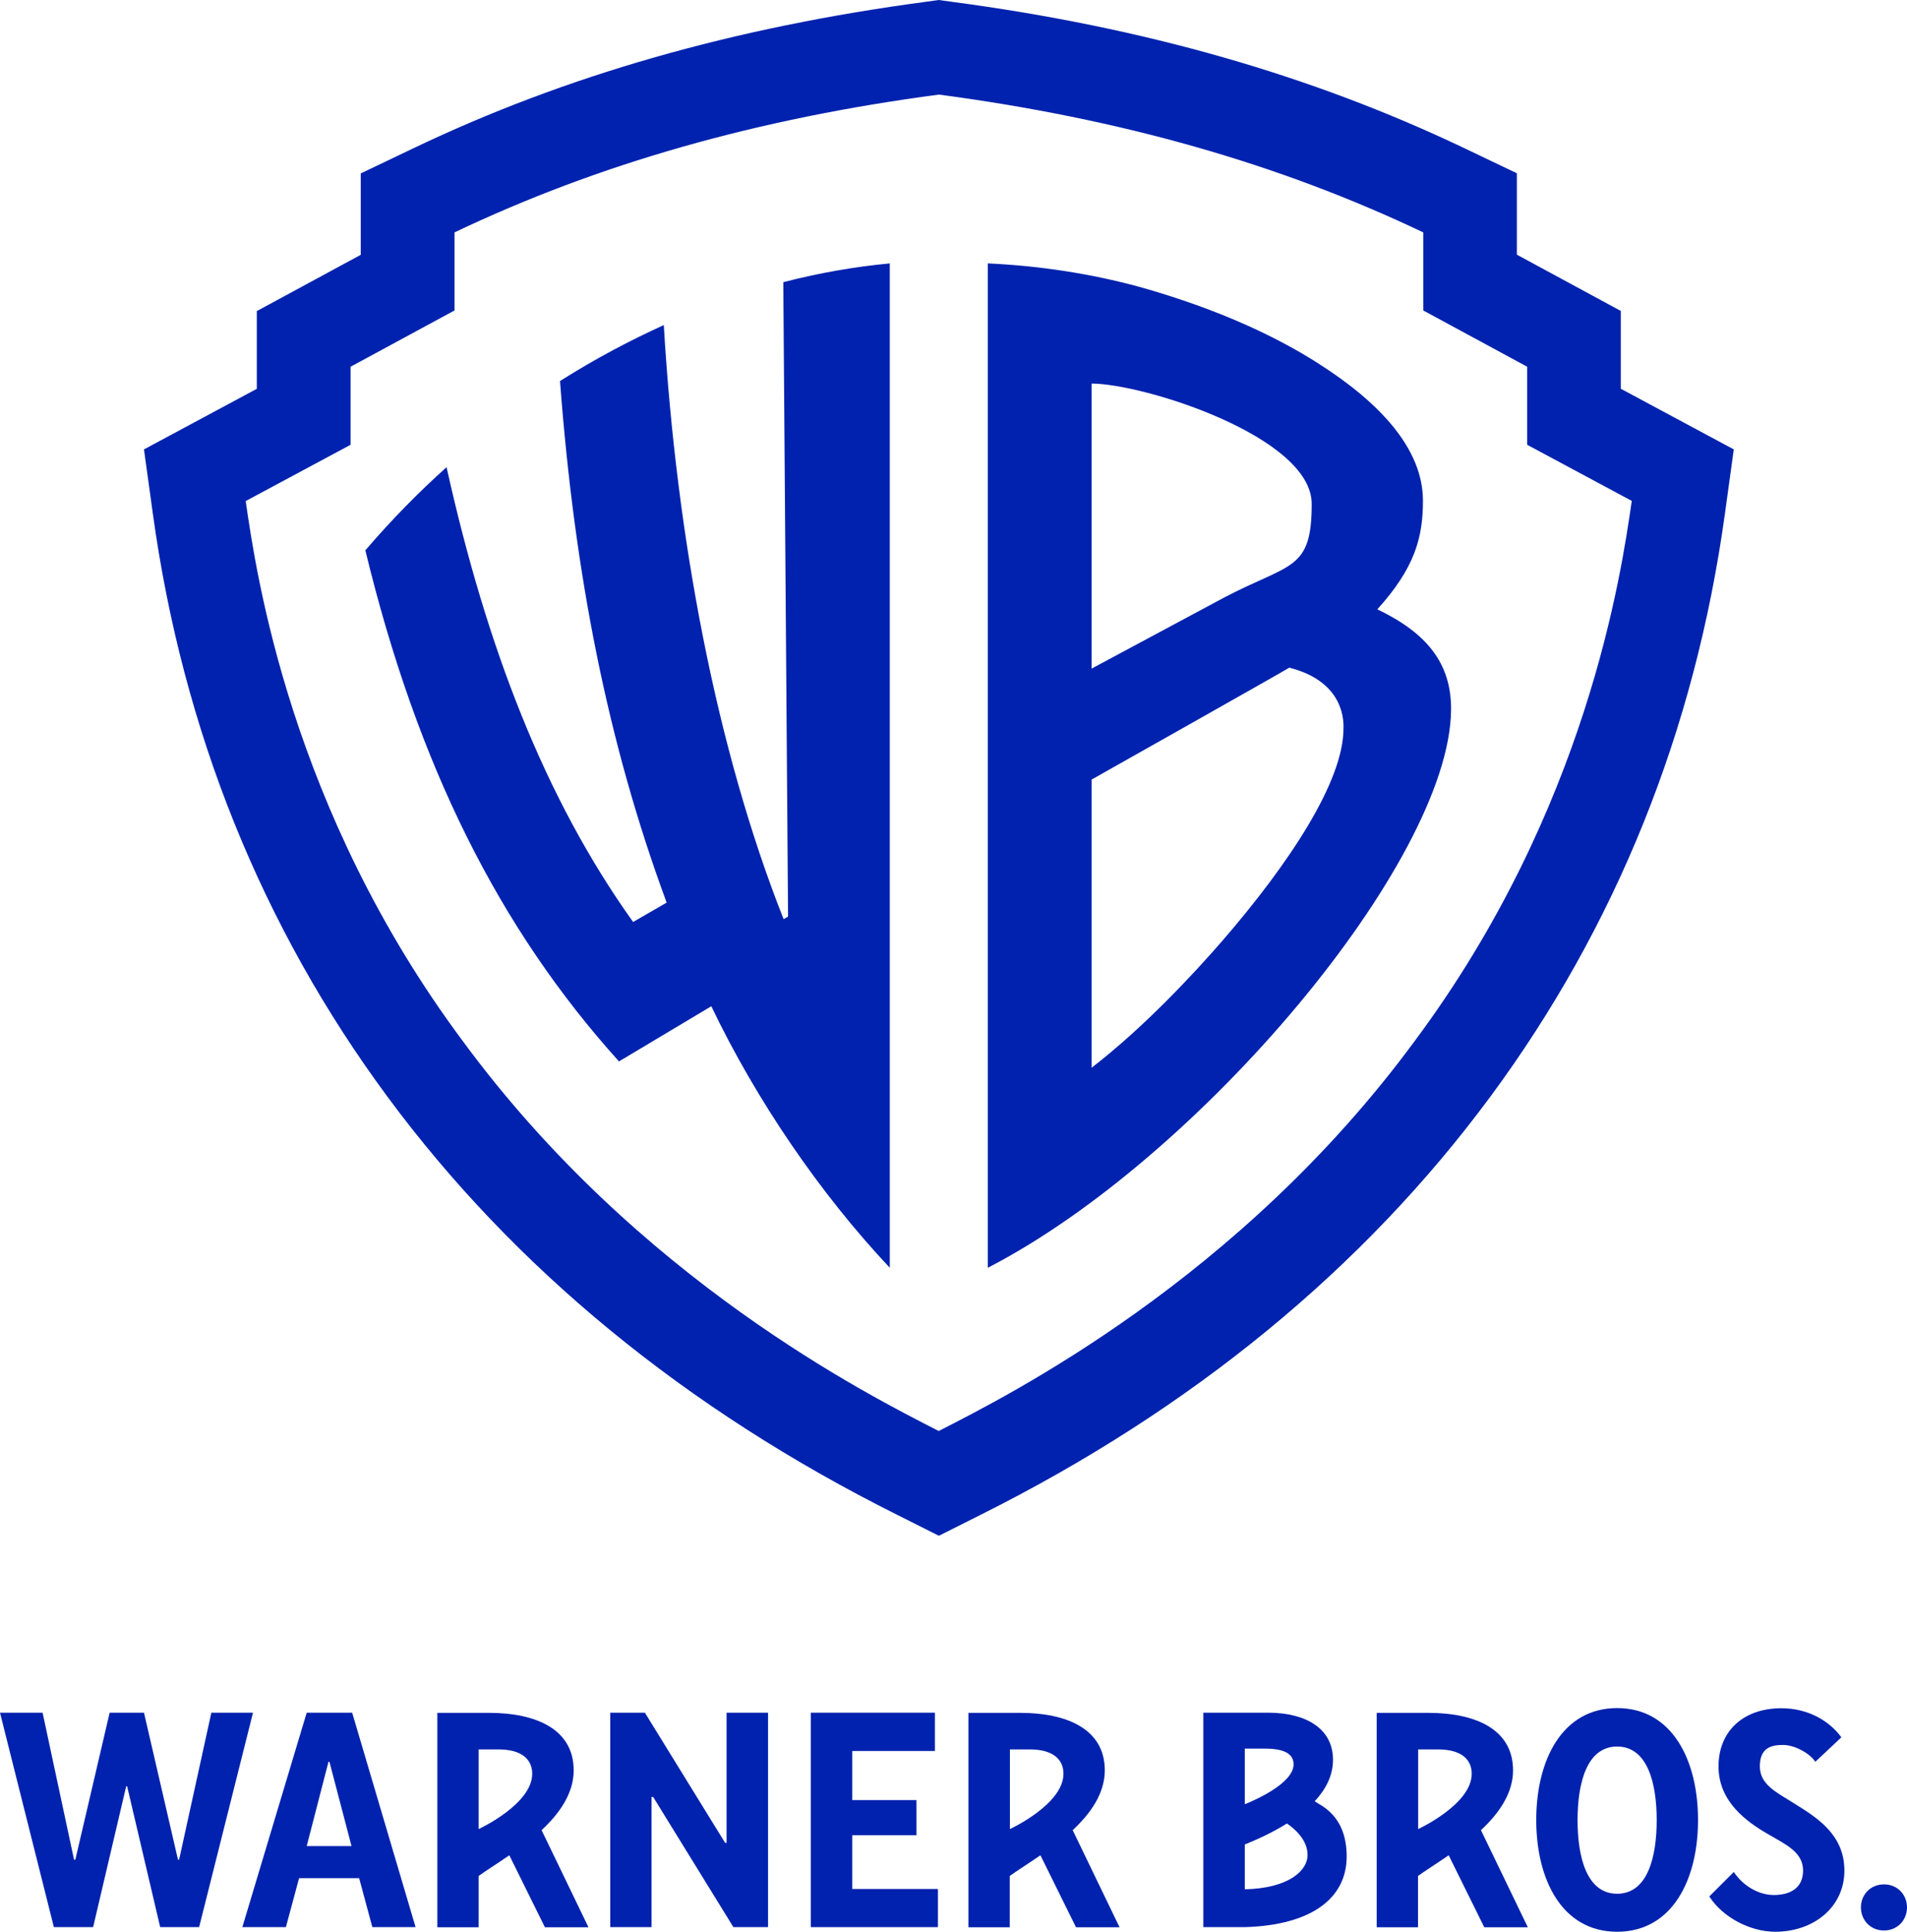
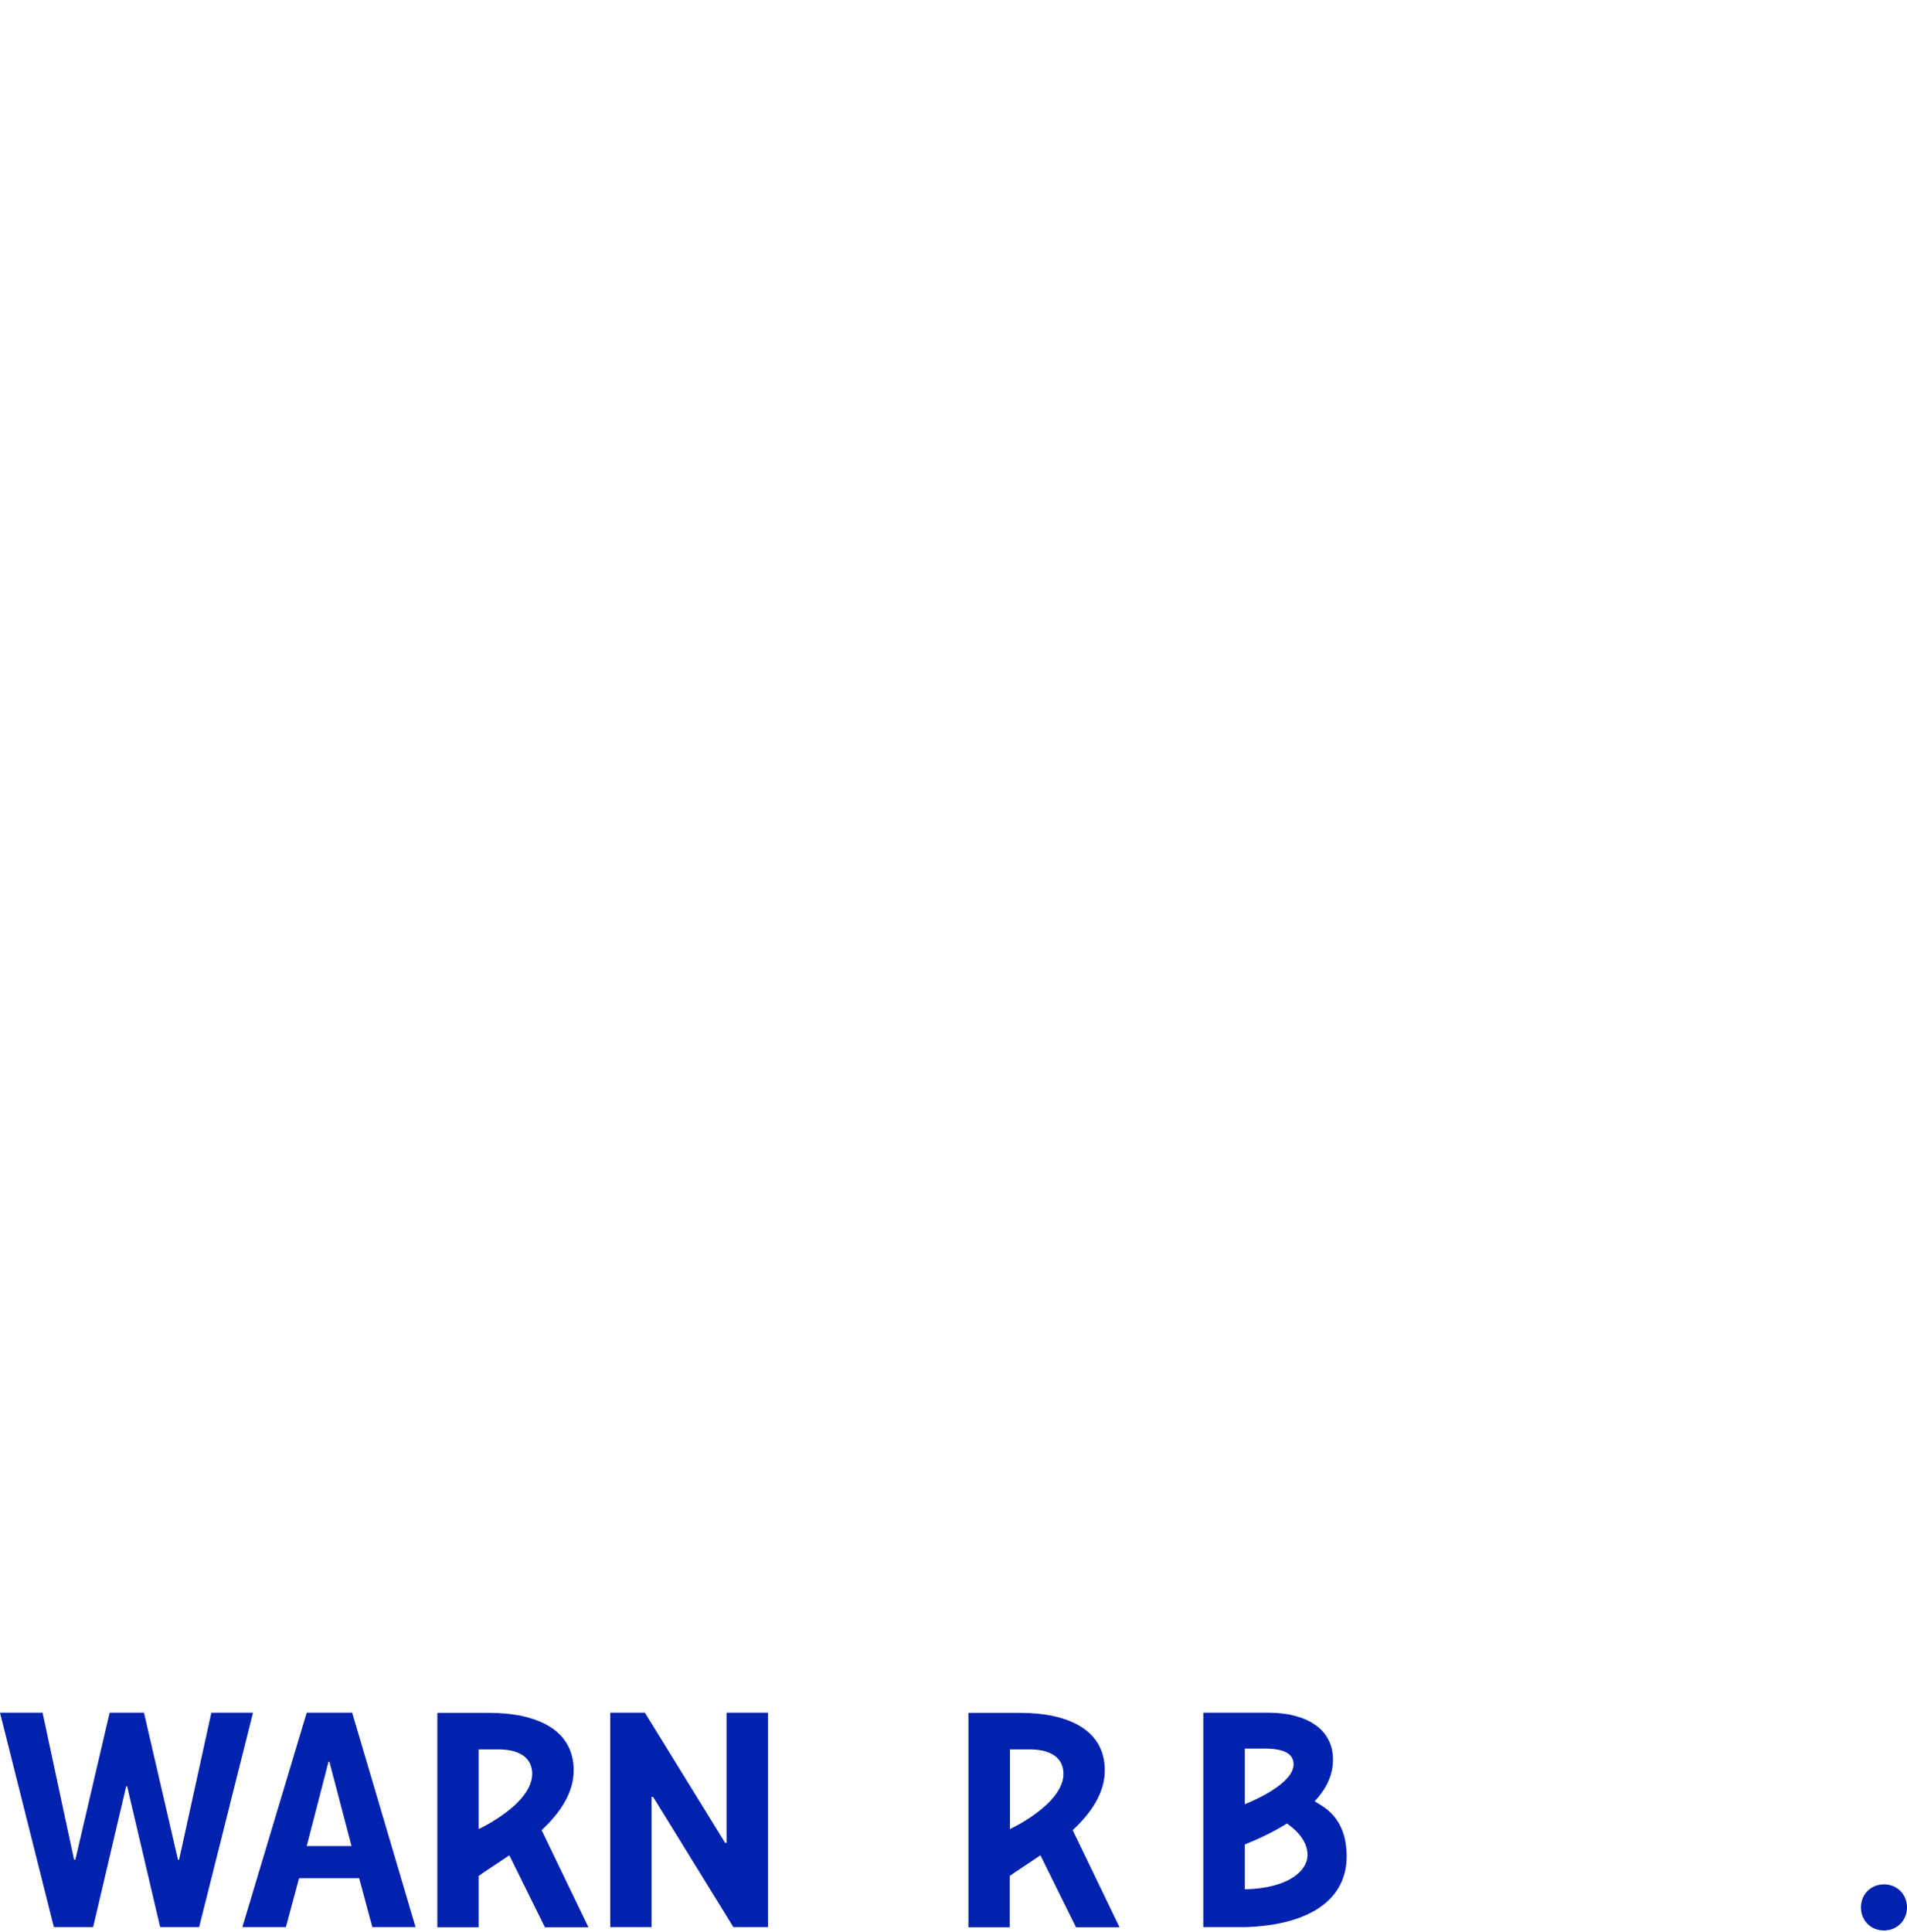
<svg xmlns="http://www.w3.org/2000/svg" id="Layer_1" data-name="Layer 1" width="1200" height="1215.2" version="1.1" viewBox="0 0 1200 1215.2">
  <defs>
    <style> .cls-1 { fill: #0022ae; } .cls-1, .cls-2 { stroke-width: 0px; } .cls-3 { clip-path: url(#clippath); } .cls-2 { fill: none; } .cls-4 { clip-path: url(#clippath-1); } </style>
    <clipPath id="clippath">
-       <rect class="cls-2" x="90.5" width="1000.4" height="966" />
-     </clipPath>
+       </clipPath>
    <clipPath id="clippath-1">
      <rect class="cls-2" x="-835.8" y="-405.5" width="2846.1" height="1841.6" />
    </clipPath>
  </defs>
  <g class="cls-3">
    <g class="cls-4">
      <path class="cls-1" d="M1019.9,244.5v-48.9l-65.4-35.4v-51.2l-33.5-16C825.6,47.6,720.3,17.2,598.7,1.1L590.7,0l-7.9,1.1c-121.6,16.2-227,46.5-322.3,92l-33.5,16v51.2l-65.4,35.4v48.9l-71,38.1,5.6,40.6c18.8,136.3,68.5,259.6,147.6,366.6,79.9,108.1,187.8,196.6,320.7,263l26.3,13.2,26.3-13.2c132.9-66.4,240.8-154.9,320.7-263,79.1-107,128.8-230.3,147.6-366.6l5.6-40.6-71-38.1ZM1026.8,315.2c-6.6,45.4-28,193.9-136.6,339.7-110.5,150.1-255.7,222.9-299.5,245.3-43.8-22.4-189.1-95.2-299.5-245.3-108.6-145.7-130-294.2-136.6-339.7l66-35.4v-49.1l65.4-35.4v-49.1c90.5-43.1,190.1-71.5,304.8-86.7,114.7,15.2,214.3,43.6,304.8,86.7v49.1l65.4,35.4v49.1l66,35.4ZM559.9,165.7v631.8c-43.9-46.7-83.9-105.2-112.3-164.5l-58.1,34.7c-75.3-83.5-126.8-186.1-159.6-321.5,16.7-19.5,33.8-36.8,51.1-52.3,25.1,112.8,61.5,207.9,117.4,286.1l21.1-12.2c-37.2-100.7-58-206.8-67.1-328.1,22.6-14.3,44.6-25.8,65.3-35.2,7.9,133.6,33.1,266.9,75.4,373.7l2.8-1.6-3-399.1c22.6-5.8,44.7-9.7,67-11.8M866.7,383.3c23.7-26.2,28.7-45.3,28.7-68.3,0-32.6-27-61.7-66.2-86.6-23.7-15.1-59.9-33.3-112.8-48.1-30.4-8.2-62.2-13.1-94.8-14.6v631.8c132.8-68.4,290.7-255.7,291.5-351,.2-29.1-15.1-48.2-46.4-63.2M686.9,241.3c32.7,0,138.5,33.4,138.5,75.7s-13.4,37-55.3,59l-83.2,44.6v-179.3ZM769.3,591.7c-18.7,21.5-49.3,54.4-82.4,80v-181.3s120-67.6,124.4-70.4c35.9,9.1,34.1,35.5,34.1,38.3,0,33.3-34.1,84.8-76.1,133.4" />
    </g>
  </g>
  <g>
    <path class="cls-1" d="M361,1113.7c0-25.7-23.3-36.2-53.4-36.2h-32.4v134.9h26v-32.3c4.1-3,11.9-7.9,19.3-13l22.4,45.3h27.4l-29.5-61.1c11.2-10.4,20.2-23.1,20.2-37.6M301.2,1150.7v-50.2h12.4c14.6,0,21.3,6.2,21.3,15.3,0,19.3-33.7,34.8-33.7,34.8" />
    <path class="cls-1" d="M695.2,1113.7c0-25.7-23.3-36.2-53.4-36.2h-32.4v134.9h26v-32.3c4.1-3,11.9-7.9,19.3-13l22.4,45.3h27.4l-29.5-61.1c11.2-10.4,20.2-23.1,20.2-37.6M635.5,1150.7v-50.2h12.4c14.6,0,21.3,6.2,21.3,15.3,0,19.3-33.7,34.8-33.7,34.8" />
-     <path class="cls-1" d="M952.1,1113.7c0-25.7-23.3-36.2-53.4-36.2h-32.4v134.9h26v-32.3c4.1-3,11.9-7.9,19.3-13l22.4,45.3h27.4l-29.5-61.1c11.2-10.4,20.2-23.1,20.2-37.6M892.4,1150.7v-50.2h12.4c14.6,0,21.3,6.2,21.3,15.3,0,19.3-33.7,34.8-33.7,34.8" />
    <polygon class="cls-1" points="125.3 1212.3 159.2 1077.4 133 1077.4 112.7 1169.9 112 1169.9 90.6 1077.4 69 1077.4 47.4 1169.9 46.6 1169.9 26.8 1077.4 0 1077.4 33.9 1212.3 58.6 1212.3 79.4 1123.7 80 1123.7 100.8 1212.3 125.3 1212.3" />
    <path class="cls-1" d="M193,1077.4l-40.5,134.9h27.4l8.3-30.8h37.8l8.3,30.8h27.2l-39.9-134.9h-28.5ZM193,1161.3l13.7-53h.6l13.9,53h-28.1Z" />
    <polygon class="cls-1" points="456.3 1159.3 405.8 1077.4 384 1077.4 384 1212.3 410 1212.3 410 1130.4 411 1130.4 461.5 1212.3 483.3 1212.3 483.3 1077.4 457.2 1077.4 457.2 1159.3 456.3 1159.3" />
-     <polygon class="cls-1" points="590.2 1188.3 536.3 1188.3 536.3 1154.5 576.7 1154.5 576.7 1132.4 536.3 1132.4 536.3 1101.5 588.3 1101.5 588.3 1077.4 510.2 1077.4 510.2 1212.3 590.2 1212.3 590.2 1188.3" />
-     <path class="cls-1" d="M1017.6,1215.2c34.7,0,50.9-32.8,50.9-70.3s-16.2-70.4-50.9-70.4-50.9,32.9-50.9,70.4,16.2,70.3,50.9,70.3M1017.6,1098.7c19.3,0,24.9,23.4,24.9,46.3s-5.6,46.3-24.9,46.3-24.9-23.4-24.9-46.3,5.6-46.3,24.9-46.3" />
-     <path class="cls-1" d="M1128.7,1134.3c-10.6-6.7-21.3-11.6-21.3-23.1s6.8-13.5,14.6-13.5,17.4,5.8,20.3,10.6l16.4-15.4c-7.7-10.6-21.3-18.3-37.7-18.3-24.1,0-39.6,14.5-39.6,36.6s17.4,34.7,31.5,42.8c11,6.4,21.7,11.2,21.7,22.7s-8.8,15.4-18.4,15.4-19.4-5.8-25.2-14.5l-15.4,15.4c8.7,13.5,26.1,22.2,41.5,22.2,24.1,0,43.5-15.4,43.5-38.5s-18-33.7-31.9-42.4" />
    <path class="cls-1" d="M1185.5,1185.4c-8.7,0-14.5,6.7-14.5,14.5s5.8,14.5,14.5,14.5,14.5-6.7,14.5-14.5-5.8-14.5-14.5-14.5" />
    <path class="cls-1" d="M827.3,1133.1c7-7.5,11.5-16.2,11.5-26.1,0-19.3-16.5-29.4-40.2-29.6h-41.4v134.9h26c42.4-1.2,64.2-18.4,64.2-44.4s-16.3-32-20.2-34.8M783.3,1100h12.6c11.9,0,18.1,3.1,18.1,9.9,0,12.2-25.5,23-30.7,25.1v-35ZM783.3,1188.4v-28.1c8.5-3.4,17.9-7.8,26.5-13.2,4,2.7,13,9.8,13,19.8s-12.1,21-39.5,21.6" />
  </g>
</svg>